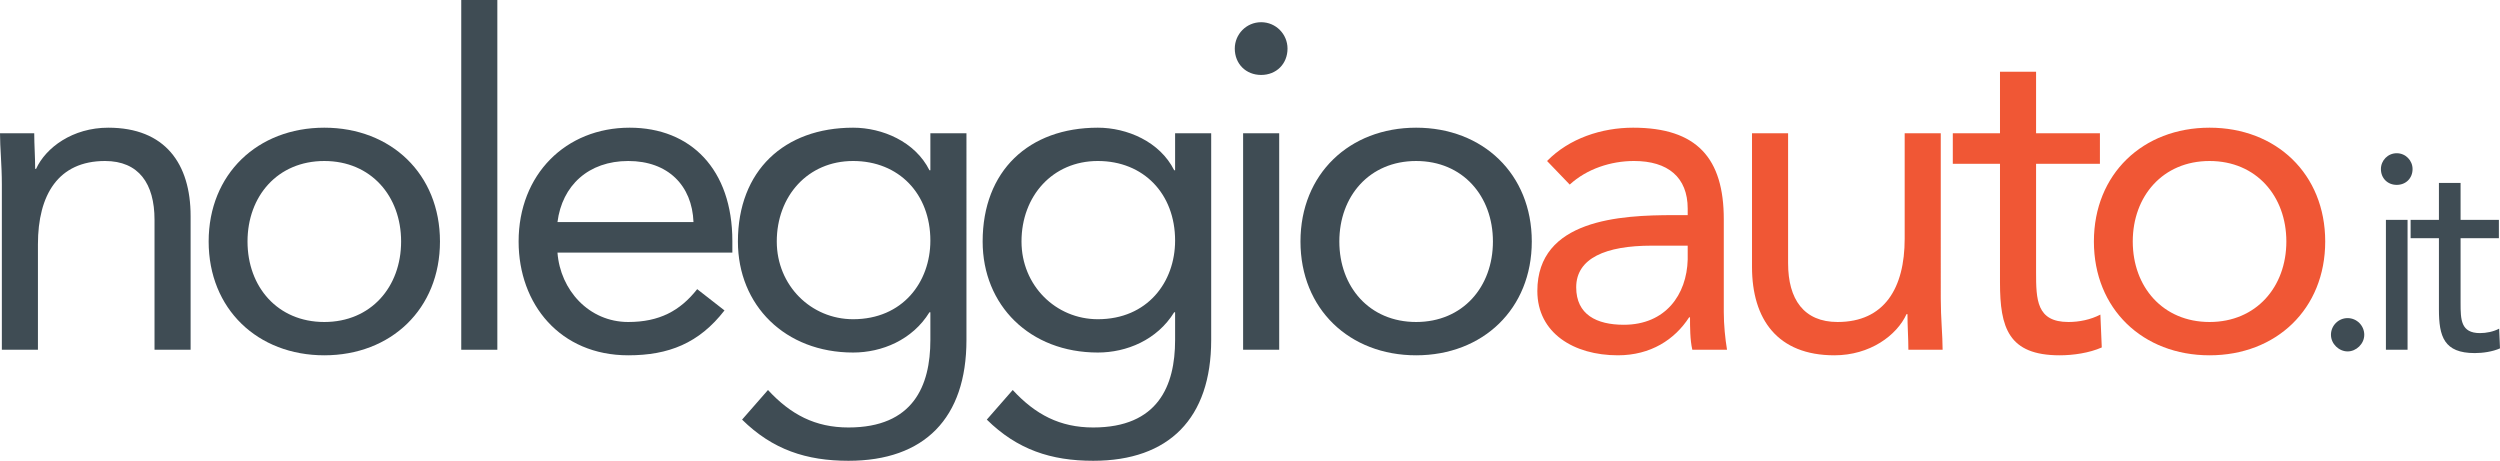
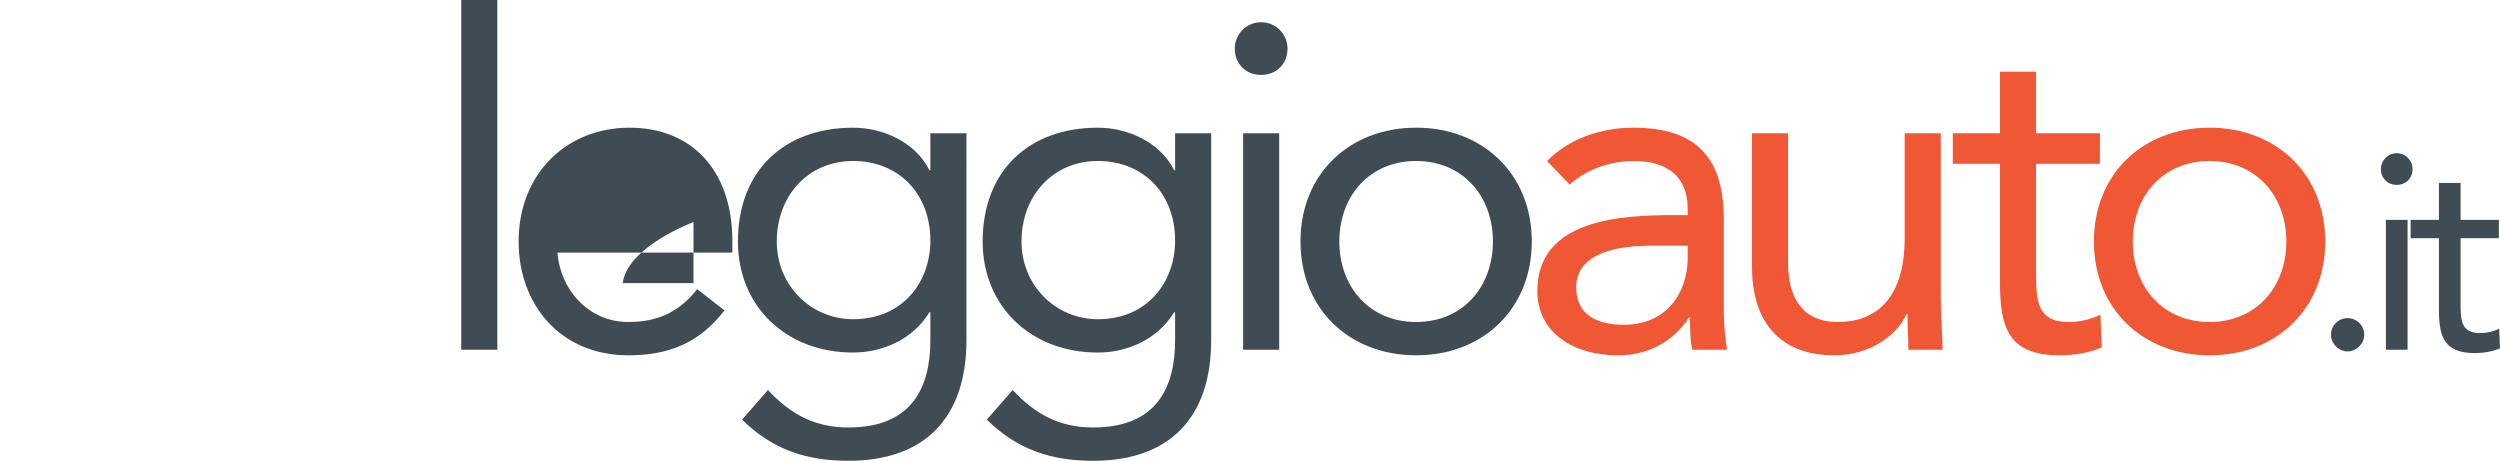
<svg xmlns="http://www.w3.org/2000/svg" version="1.1" id="Layer_1" x="0px" y="0px" width="1080.745px" height="199.197px" viewBox="0 0 1080.745 199.197" enable-background="new 0 0 1080.745 199.197" xml:space="preserve">
  <g>
-     <path fill="#3F4C54" d="M0.8,79.799c0-8.6-0.8-16-0.8-22.2h14.8c0,5,0.4,10.2,0.4,15.4h0.4c4.2-9.2,15.8-17.8,31.199-17.8   c24.6,0,35.6,15.6,35.6,38.199v57.799h-15.6V94.999c0-15.6-6.8-25.399-21.4-25.399c-20.2,0-29,14.6-29,36v45.599H0.8V79.799z" />
-     <path fill="#3F4C54" d="M140.199,55.199c28.8,0,50,20,50,49.199s-21.2,49.199-50,49.199c-28.799,0-49.999-20-49.999-49.199   S111.4,55.199,140.199,55.199z M140.199,139.198c20.2,0,33.2-15.2,33.2-34.799s-13-34.799-33.2-34.799S107,84.799,107,104.398   S120,139.198,140.199,139.198z" />
    <path fill="#3F4C54" d="M199.399,0h15.6v151.198h-15.6V0z" />
-     <path fill="#3F4C54" d="M313.196,134.198c-11,14.2-24.199,19.399-41.6,19.399c-29.4,0-47.4-22-47.4-49.199   c0-29,20.4-49.199,48-49.199c26.4,0,44.4,18,44.4,48.999v5h-75.6c1.199,16.2,13.6,30,30.6,30c13.4,0,22.4-4.8,29.799-14.2   L313.196,134.198z M299.795,95.999c-0.6-15.8-11-26.399-28.199-26.399s-28.6,10.6-30.6,26.399H299.795z" />
+     <path fill="#3F4C54" d="M313.196,134.198c-11,14.2-24.199,19.399-41.6,19.399c-29.4,0-47.4-22-47.4-49.199   c0-29,20.4-49.199,48-49.199c26.4,0,44.4,18,44.4,48.999v5h-75.6c1.199,16.2,13.6,30,30.6,30c13.4,0,22.4-4.8,29.799-14.2   L313.196,134.198z M299.795,95.999s-28.6,10.6-30.6,26.399H299.795z" />
    <path fill="#3F4C54" d="M417.795,146.998c0,33.799-18.199,52.199-50.998,52.199c-18.201,0-32.801-4.8-46-17.799l11.199-12.8   c9.801,10.6,20.4,16.2,34.801,16.2c27.998,0,35.398-18,35.398-37.799v-12h-0.4c-7.398,12-20.6,17.4-32.998,17.4   c-29.4,0-49.801-20.4-49.801-48c0-30.6,20-49.199,49.801-49.199c12.6,0,26.799,6,32.998,18.4h0.4v-16h15.6V146.998z    M368.797,137.998c21.398,0,33.398-16,33.398-34c0-20.2-13.6-34.399-33.398-34.399c-19.6,0-33,15.2-33,34.799   C335.797,123.398,350.596,137.998,368.797,137.998z" />
    <path fill="#3F4C54" d="M523.594,146.998c0,33.799-18.199,52.199-51,52.199c-18.199,0-32.799-4.8-45.998-17.799l11.199-12.8   c9.799,10.6,20.4,16.2,34.799,16.2c28,0,35.4-18,35.4-37.799v-12h-0.4c-7.4,12-20.6,17.4-33,17.4c-29.398,0-49.799-20.4-49.799-48   c0-30.6,20-49.199,49.799-49.199c12.6,0,26.801,6,33,18.4h0.4v-16h15.6V146.998z M474.594,137.998c21.4,0,33.4-16,33.4-34   c0-20.2-13.6-34.399-33.4-34.399c-19.6,0-33,15.2-33,34.799C441.594,123.398,456.395,137.998,474.594,137.998z" />
    <path fill="#3F4C54" d="M545.194,9.6c6.398,0,11.398,5.2,11.398,11.399c0,6.6-4.799,11.4-11.398,11.4c-6.602,0-11.4-4.8-11.4-11.4   C533.793,14.8,538.793,9.6,545.194,9.6z M537.393,57.599h15.6v93.599h-15.6V57.599z" />
    <path fill="#3F4C54" d="M612.192,55.199c28.799,0,49.998,20,49.998,49.199s-21.199,49.199-49.998,49.199c-28.801,0-50-20-50-49.199   S583.391,55.199,612.192,55.199z M612.192,139.198c20.199,0,33.199-15.2,33.199-34.799s-13-34.799-33.199-34.799   c-20.201,0-33.201,15.2-33.201,34.799S591.991,139.198,612.192,139.198z" />
    <path fill="#F05735" d="M668.79,69.599c9.6-9.8,23.6-14.4,37.199-14.4c27.6,0,39.201,13.2,39.201,39.6v40.199   c0,5.4,0.6,11.4,1.398,16.2h-15c-1-4.2-1-10-1-14h-0.398c-6.201,9.6-16.6,16.4-30.801,16.4c-19,0-34.799-9.6-34.799-27.799   c0-31,36-32.8,59-32.8h5.998v-2.8c0-13.6-8.6-20.6-23.199-20.6c-10,0-20.398,3.4-27.799,10.2L668.79,69.599z M713.989,106.198   c-19.799,0-32.6,5.4-32.6,18c0,11.8,8.801,16.2,20.6,16.2c18,0,27.201-13,27.6-28.2v-6H713.989z" />
    <path fill="#F05735" d="M838.989,128.998c0,8.6,0.801,16,0.801,22.2h-14.801c0-5-0.398-10.2-0.398-15.4h-0.4   c-4.201,9.2-15.801,17.8-31.199,17.8c-24.6,0-35.6-15.6-35.6-38.199V57.599h15.6v56.199c0,15.6,6.799,25.399,21.398,25.399   c20.201,0,29-14.6,29-35.999v-45.6h15.6V128.998z" />
    <path fill="#F05735" d="M907.79,70.799h-27.6v46.799c0,12,0.201,21.6,14,21.6c4.6,0,9.6-1,13.801-3.2l0.6,14.2   c-5.4,2.4-12.4,3.4-18.199,3.4c-22.201,0-25.801-12-25.801-31.399V70.799h-20.398v-13.2h20.398V31h15.6v26.6h27.6V70.799z" />
    <path fill="#F05735" d="M955.188,55.199c28.799,0,49.998,20,49.998,49.199s-21.199,49.199-49.998,49.199c-28.801,0-50-20-50-49.199   S926.387,55.199,955.188,55.199z M955.188,139.198c20.199,0,33.199-15.2,33.199-34.799s-13-34.799-33.199-34.799   c-20.201,0-33.201,15.2-33.201,34.799S934.987,139.198,955.188,139.198z" />
    <path fill="#3F4C54" d="M1022.065,144.718c0,3.959-3.479,7.199-7.199,7.199s-7.199-3.24-7.199-7.199c0-3.96,3.24-7.2,7.199-7.2   S1022.065,140.758,1022.065,144.718z" />
    <path fill="#3F4C54" d="M1036.106,66.241c3.84,0,6.84,3.12,6.84,6.84c0,3.959-2.879,6.839-6.84,6.839   c-3.959,0-6.84-2.88-6.84-6.839C1029.266,69.361,1032.266,66.241,1036.106,66.241z M1031.426,95.04h9.359v56.158h-9.359V95.04z" />
    <path fill="#3F4C54" d="M1080.264,102.959h-16.559v28.079c0,7.2,0.119,12.959,8.398,12.959c2.76,0,5.76-0.6,8.281-1.92l0.359,8.52   c-3.24,1.44-7.439,2.04-10.92,2.04c-13.32,0-15.479-7.2-15.479-18.839v-30.839h-12.24V95.04h12.24V79.081h9.359V95.04h16.559   V102.959z" />
  </g>
</svg>